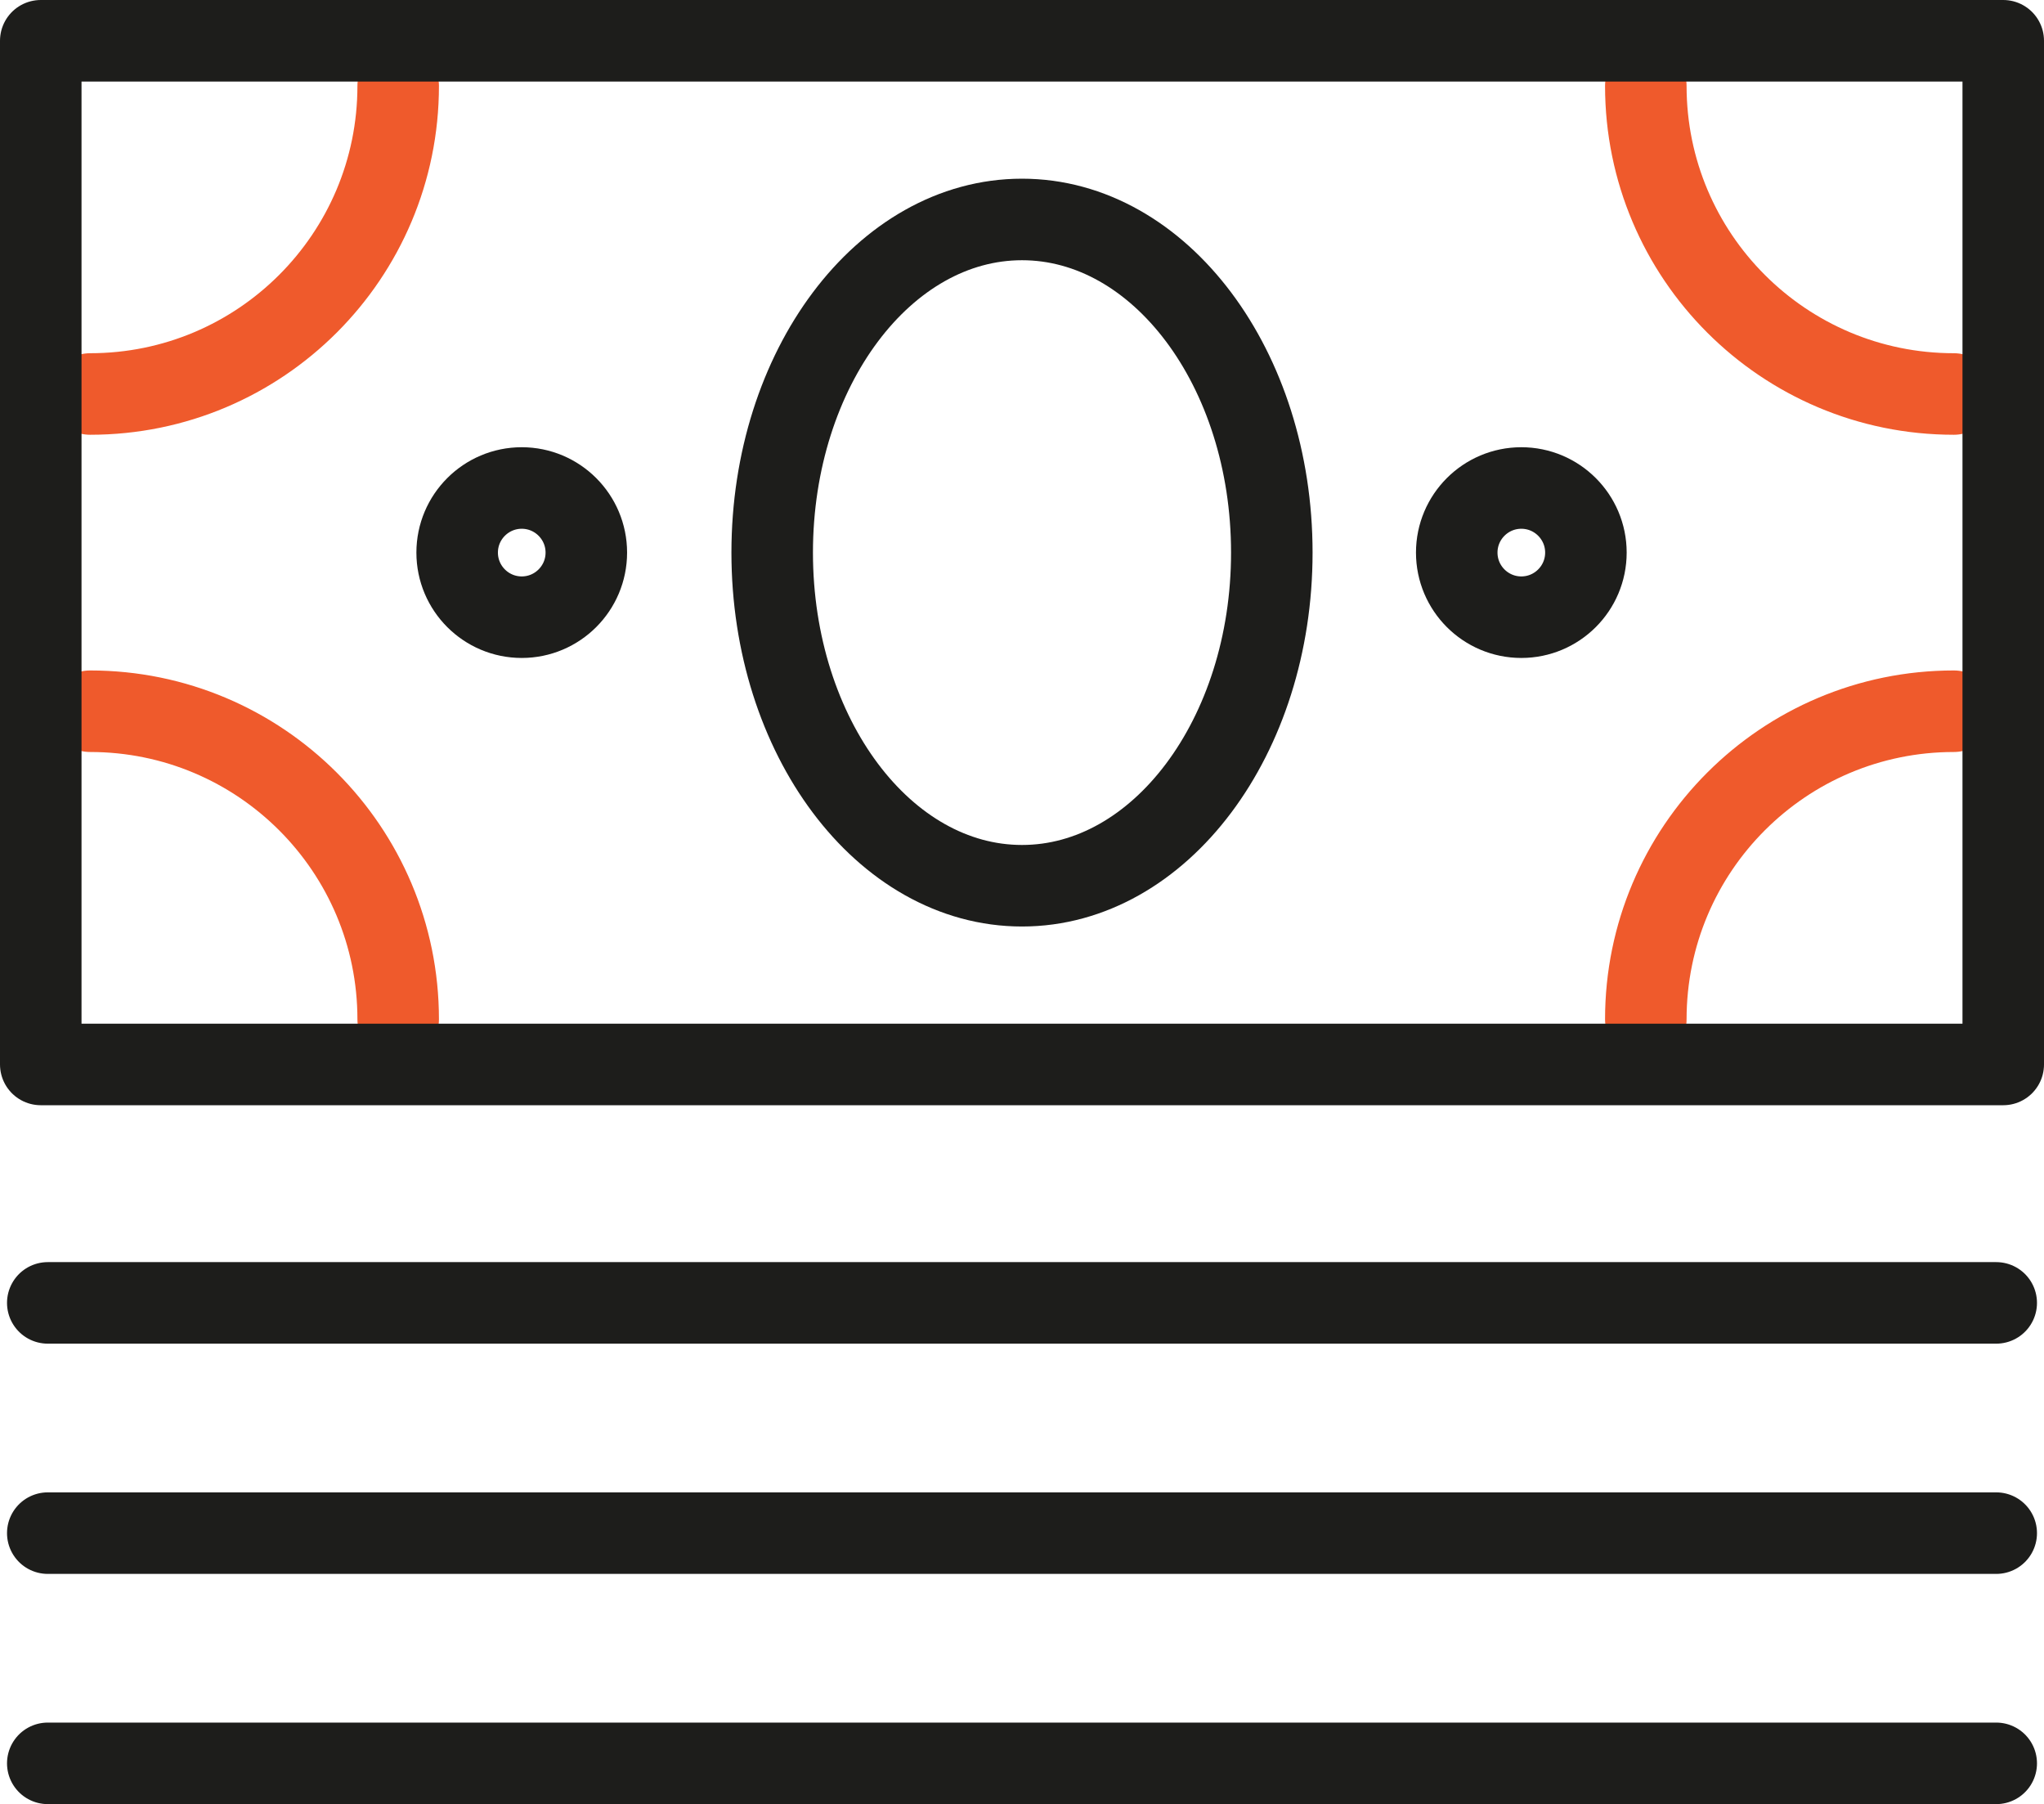
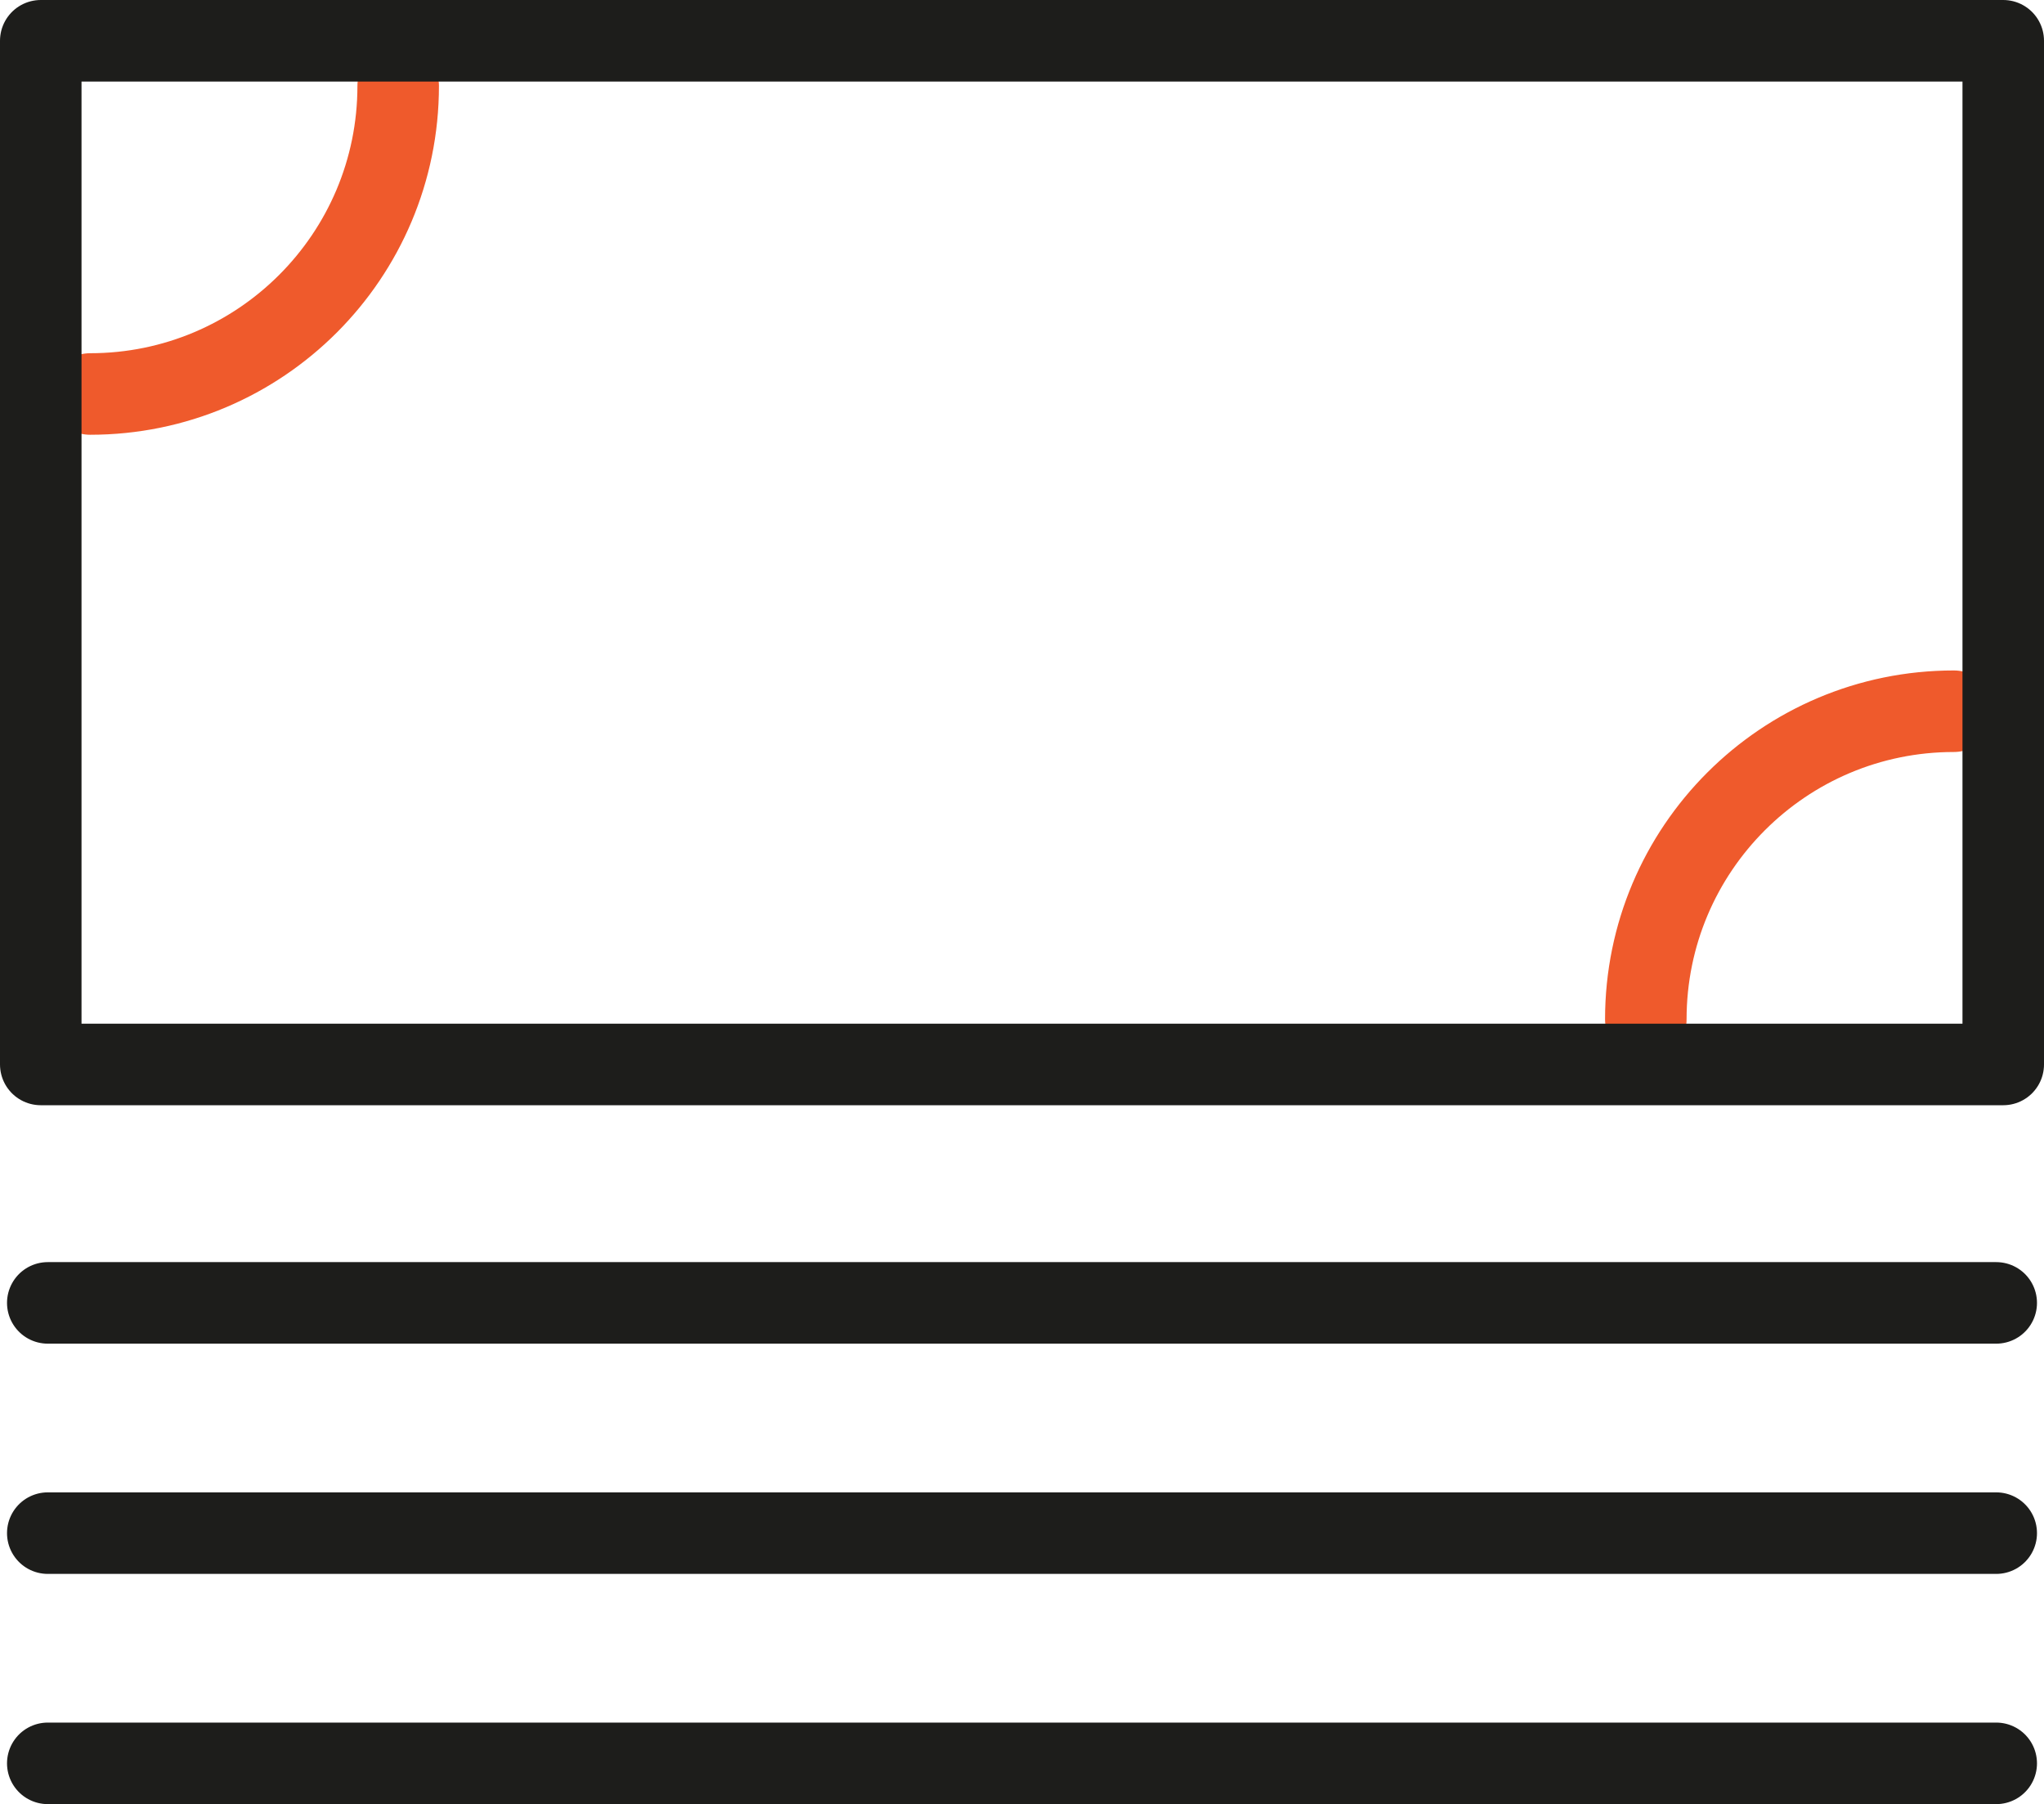
<svg xmlns="http://www.w3.org/2000/svg" id="Layer_2" viewBox="0 0 611.78 539.88">
  <defs>
    <style>.cls-1{stroke:#ef5a2c;}.cls-1,.cls-2{fill:none;stroke-linecap:round;stroke-linejoin:round;stroke-width:24.4px;}.cls-2{stroke:#1d1d1b;}</style>
  </defs>
  <g id="Layer_1-2">
-     <path class="cls-2" d="M305.89,265.05c41.29,0,74.77-44.63,74.77-99.69s-33.48-99.69-74.77-99.69-74.77,44.63-74.77,99.69,33.48,99.69,74.77,99.69h0Z" />
-     <path class="cls-1" d="M119.18,305.03c0-50.92-41.28-92.2-92.2-92.2" />
    <path class="cls-1" d="M492.6,305.03c0-50.92,41.27-92.2,92.2-92.2" />
    <path class="cls-1" d="M119.18,25.7c0,50.92-41.28,92.2-92.2,92.2" />
-     <path class="cls-1" d="M492.6,25.7c0,50.92,41.27,92.2,92.2,92.2" />
-     <path class="cls-2" d="M156.16,184.69c10.67,0,19.33-8.66,19.33-19.33s-8.66-19.33-19.33-19.33-19.33,8.66-19.33,19.33,8.66,19.33,19.33,19.33h0Z" />
-     <path class="cls-2" d="M455.34,184.69c10.67,0,19.33-8.66,19.33-19.33s-8.66-19.33-19.33-19.33-19.33,8.66-19.33,19.33,8.66,19.33,19.33,19.33h0Z" />
    <line class="cls-2" x1="14.3" y1="389.88" x2="597.48" y2="389.88" />
    <line class="cls-2" x1="14.3" y1="458.78" x2="597.48" y2="458.78" />
    <line class="cls-2" x1="14.3" y1="527.67" x2="597.48" y2="527.67" />
    <polygon class="cls-2" points="12.2 318.53 599.58 318.53 599.58 12.2 12.2 12.2 12.2 318.53 12.2 318.53" />
  </g>
</svg>